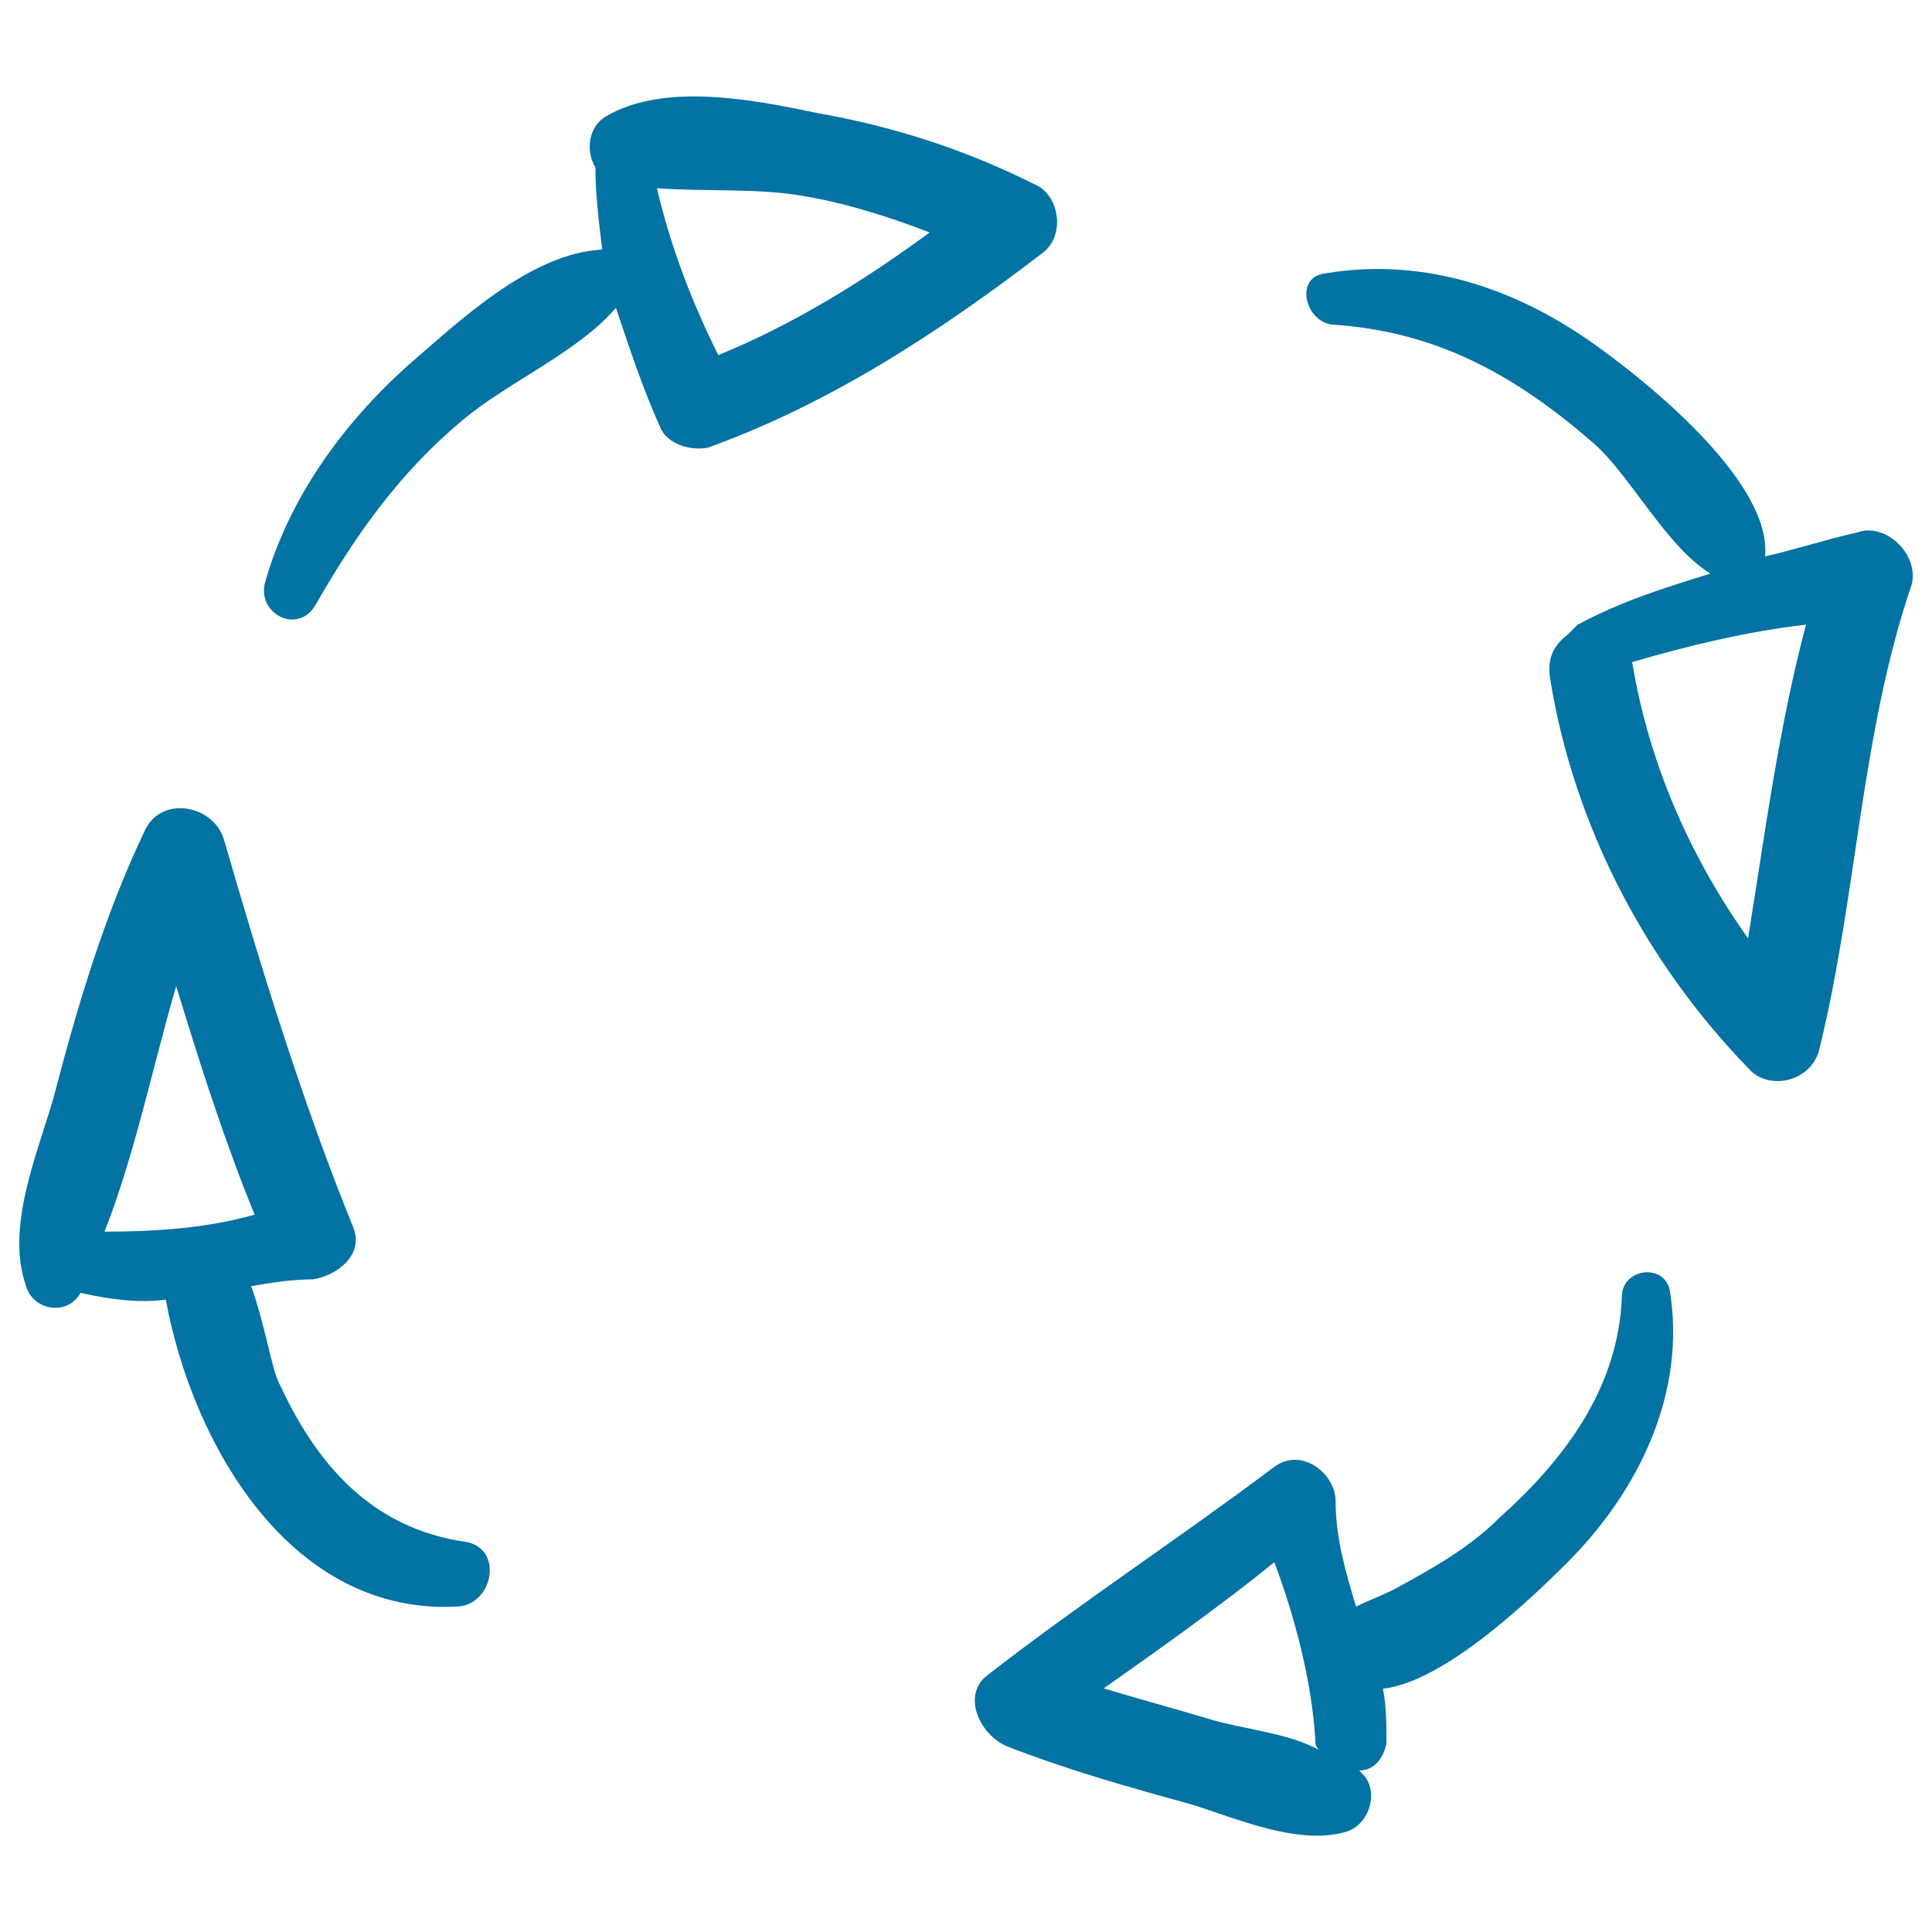
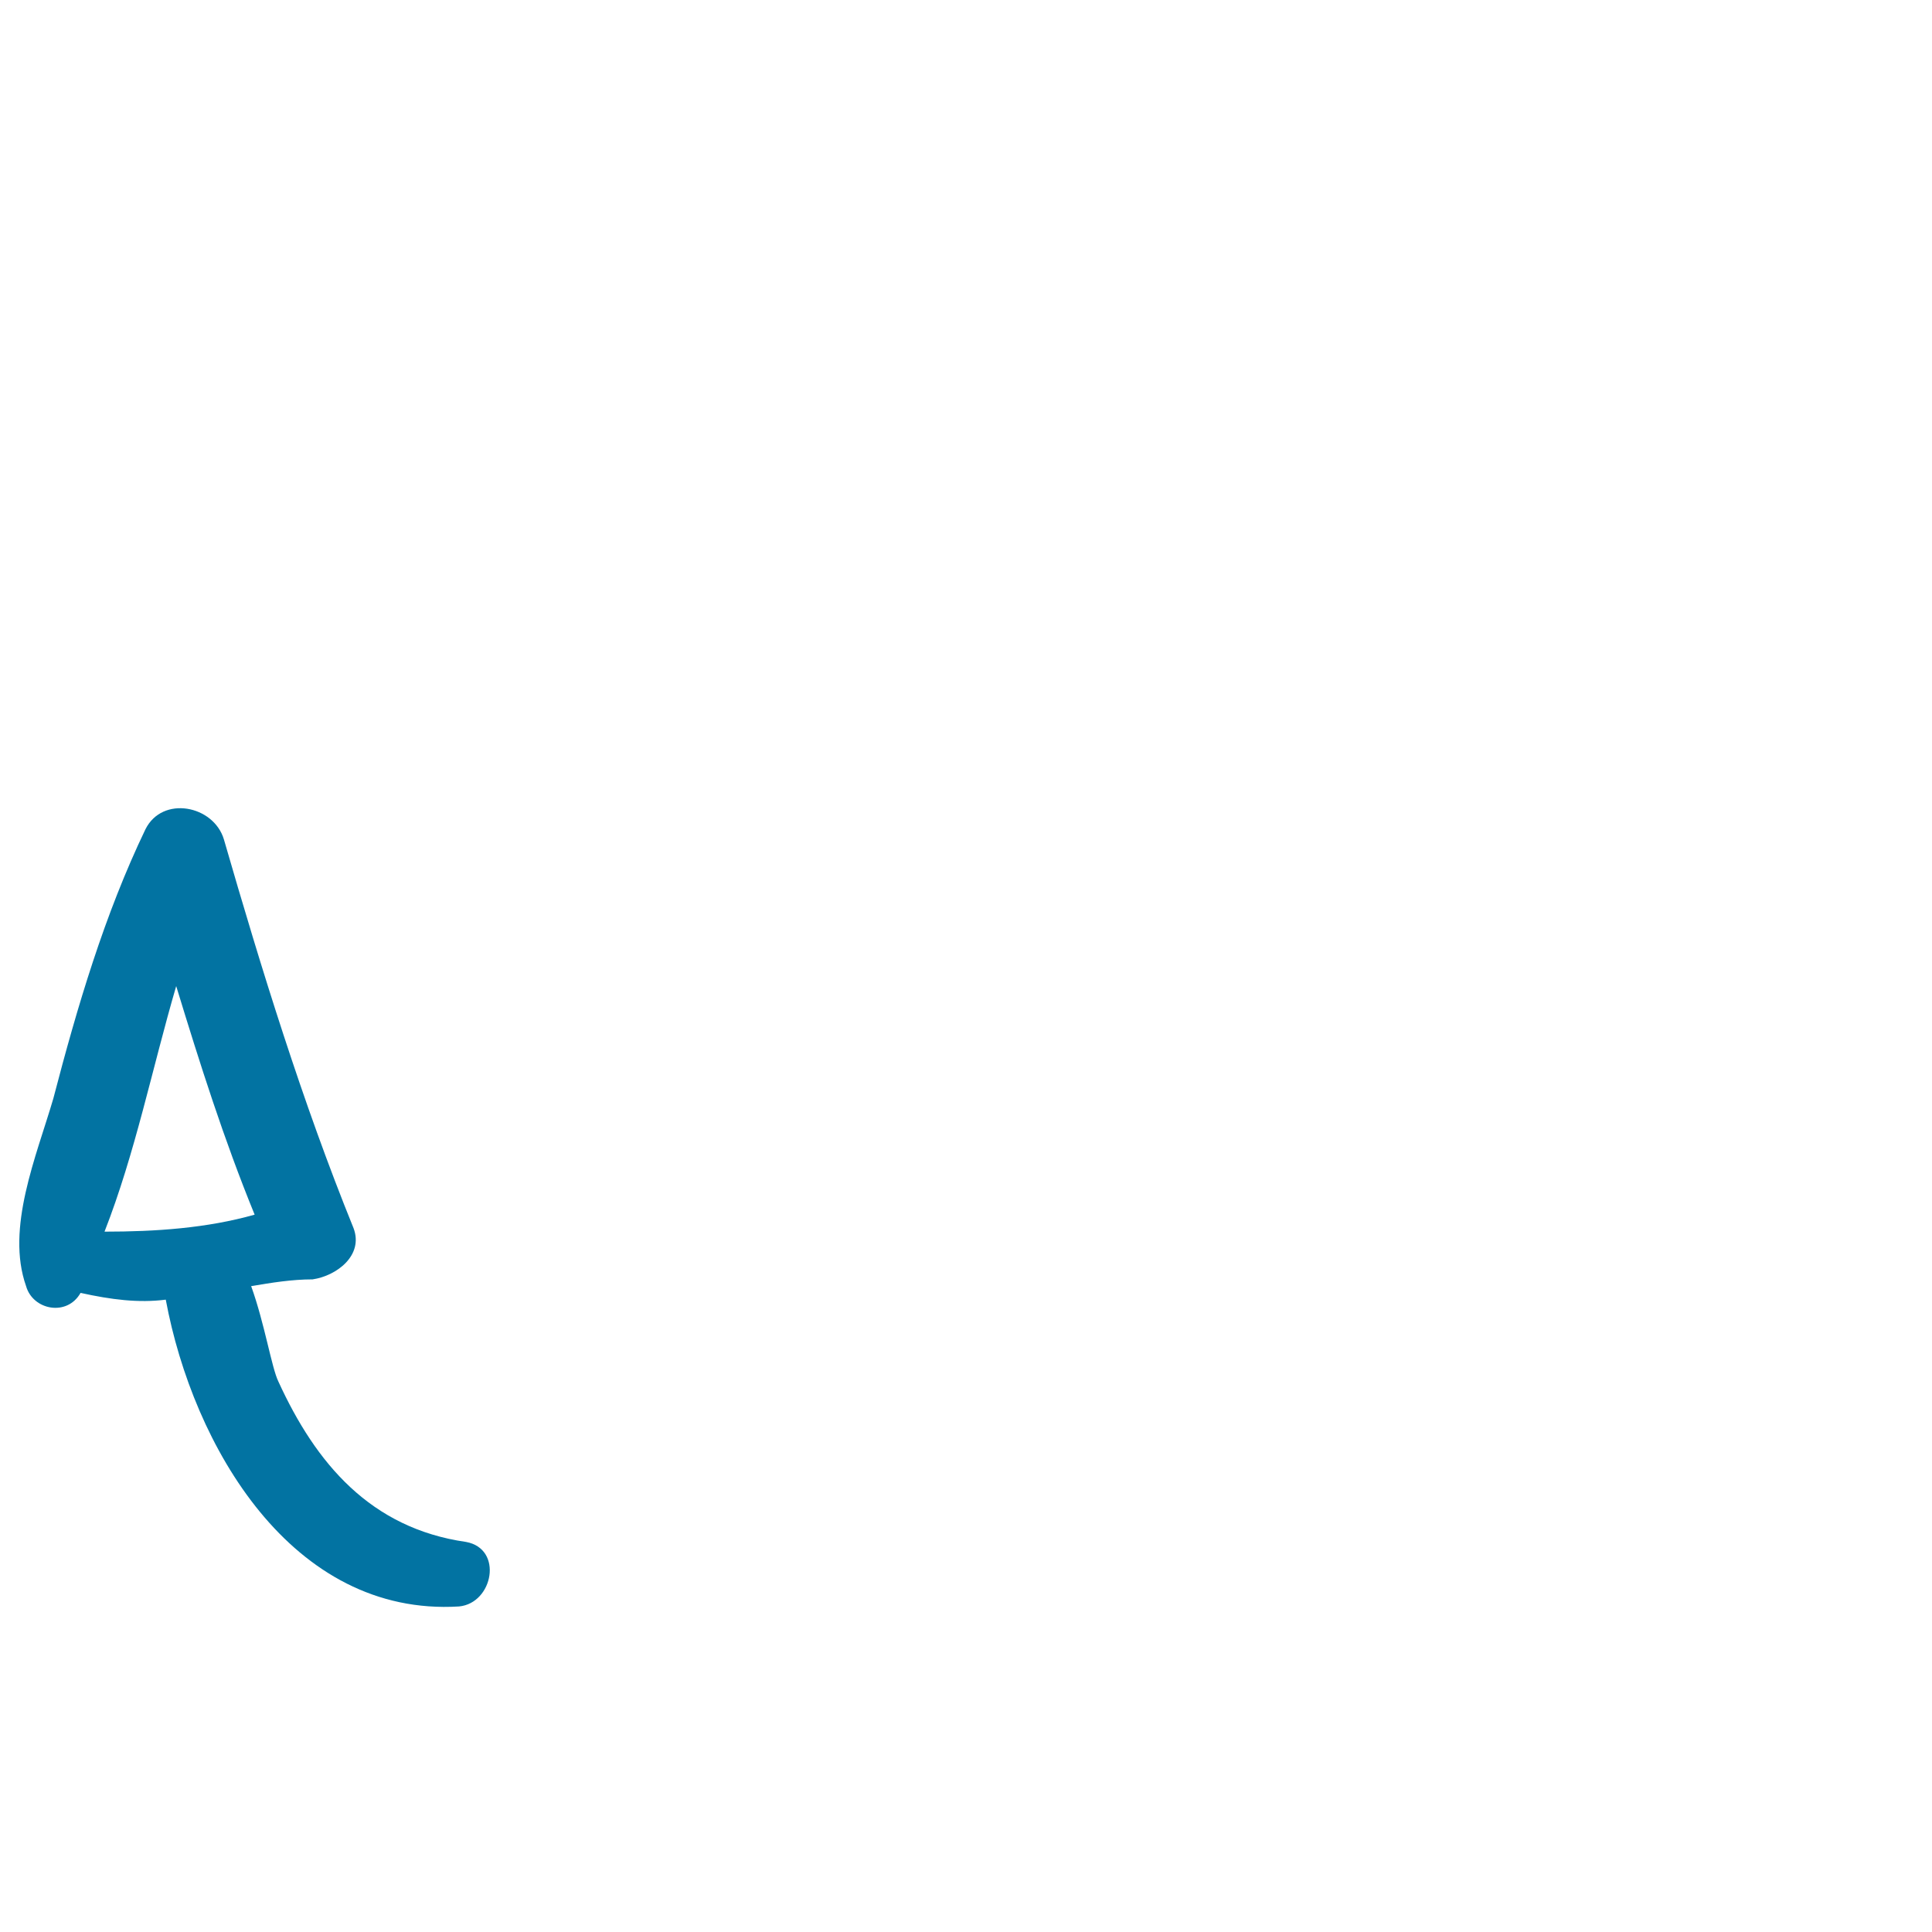
<svg xmlns="http://www.w3.org/2000/svg" viewBox="0 0 1000 1000" style="fill:#0273a2">
  <title>Spinning Arrows SVG icon</title>
  <g>
    <g>
      <path d="M241.2,798.1c-49.4-7.1-77.7-40.6-97.1-83c-3.5-7.1-7.1-30-14.1-49.4c10.6-1.8,21.2-3.5,31.8-3.5c12.4-1.8,26.5-12.4,21.2-26.5c-26.5-65.3-47.7-134.1-67.1-201.2c-5.3-17.7-31.8-22.9-40.6-5.3C54.1,473.3,40,521,27.6,568.6c-8.8,30-24.7,67.1-14.1,97.1c3.5,12.4,21.2,15.9,28.2,3.5l0,0c15.9,3.5,30,5.3,44.1,3.5c14.1,75.9,65.3,164.1,151.8,158.8C255.3,829.8,260.6,801.6,241.2,798.1z M54.1,637.5c15.9-40.6,24.7-84.7,37.1-127.1c12.4,40.6,24.7,79.4,40.6,118.3C107.1,635.7,80.6,637.5,54.1,637.5z" />
-       <path d="M535.9,95.6c-35.3-17.7-72.4-30-113-37.1c-33.5-7.1-79.4-15.9-109.4,1.8c-8.8,5.3-10.6,17.6-5.3,26.5c0,14.1,1.8,28.2,3.5,42.4c-37.1,1.8-74.1,37.1-100.6,60c-33.5,30-61.8,68.8-74.1,113c-3.5,15.9,17.6,26.5,26.5,10.6c21.2-37.1,44.1-68.8,75.9-95.3c22.9-19.4,60-35.3,79.4-58.2c7.1,21.2,14.1,42.4,22.9,61.8c3.5,8.8,15.9,12.4,24.7,10.6c63.5-22.9,120-60,173-100.6C551.8,122.1,548.3,100.9,535.9,95.6z M340,97.4c22.9,1.8,49.4,0,72.4,3.5c22.9,3.5,45.9,10.6,68.8,19.4c-33.5,24.7-70.6,47.7-109.4,63.5C357.7,155.6,347.1,127.4,340,97.4z" />
-       <path d="M961.3,275.6c-15.9,3.5-31.8,8.8-47.7,12.4l0,0c3.5-37.1-56.5-86.5-83-105.9c-42.4-31.8-91.8-49.4-144.7-40.6c-15.9,1.8-10.6,24.7,3.5,26.5c54.7,3.5,95.3,26.5,135.9,61.8c19.4,17.6,37.1,52.9,60,67.1c-22.9,7.1-45.9,14.1-68.8,26.5c-1.8,1.8-3.5,3.5-5.3,5.3c-7.1,5.3-10.6,12.4-8.8,22.9c12.3,75.9,49.4,146.5,102.4,201.2c10.6,12.4,33.5,7.1,37.1-10.6c19.4-79.4,21.2-162.4,47.7-240C993.1,286.2,975.4,270.3,961.3,275.6z M934.8,323.3c-14.1,53-21.2,107.7-30,162.4c-30-42.4-51.2-90-60-143C874.8,333.9,904.8,326.8,934.8,323.3z" />
-       <path d="M811.3,808.7c37.1-37.1,61.8-88.2,52.9-141.2c-3.5-14.1-24.7-10.6-24.7,3.5c-1.8,47.7-30,84.7-63.5,114.7c-15.9,15.9-35.3,26.5-54.7,37.1c-7.1,3.5-12.4,5.3-19.4,8.8c-5.3-17.7-10.6-35.3-10.6-54.7c0-14.1-17.6-28.2-31.8-17.6c-49.4,37.1-100.6,70.6-148.3,107.7c-14.1,10.6-3.5,31.8,10.6,37.1c31.8,12.4,63.5,21.2,95.3,30c22.9,7.1,54.7,21.2,79.4,14.1c12.4-3.5,17.6-21.2,8.8-30c0,0,0,0-1.8-1.8c7.1,0,12.4-5.3,14.1-14.1c0-10.6,0-19.4-1.8-28.2C747.7,870.4,791.9,828.1,811.3,808.7z M626,889.8c-17.7-5.3-37.1-10.6-54.7-15.9c30-21.2,60-42.4,88.3-65.3c10.6,28.2,19.4,61.8,21.2,91.8c0,1.8,0,3.5,1.8,5.3C666.6,896.9,643.6,895.1,626,889.8z" />
    </g>
  </g>
</svg>